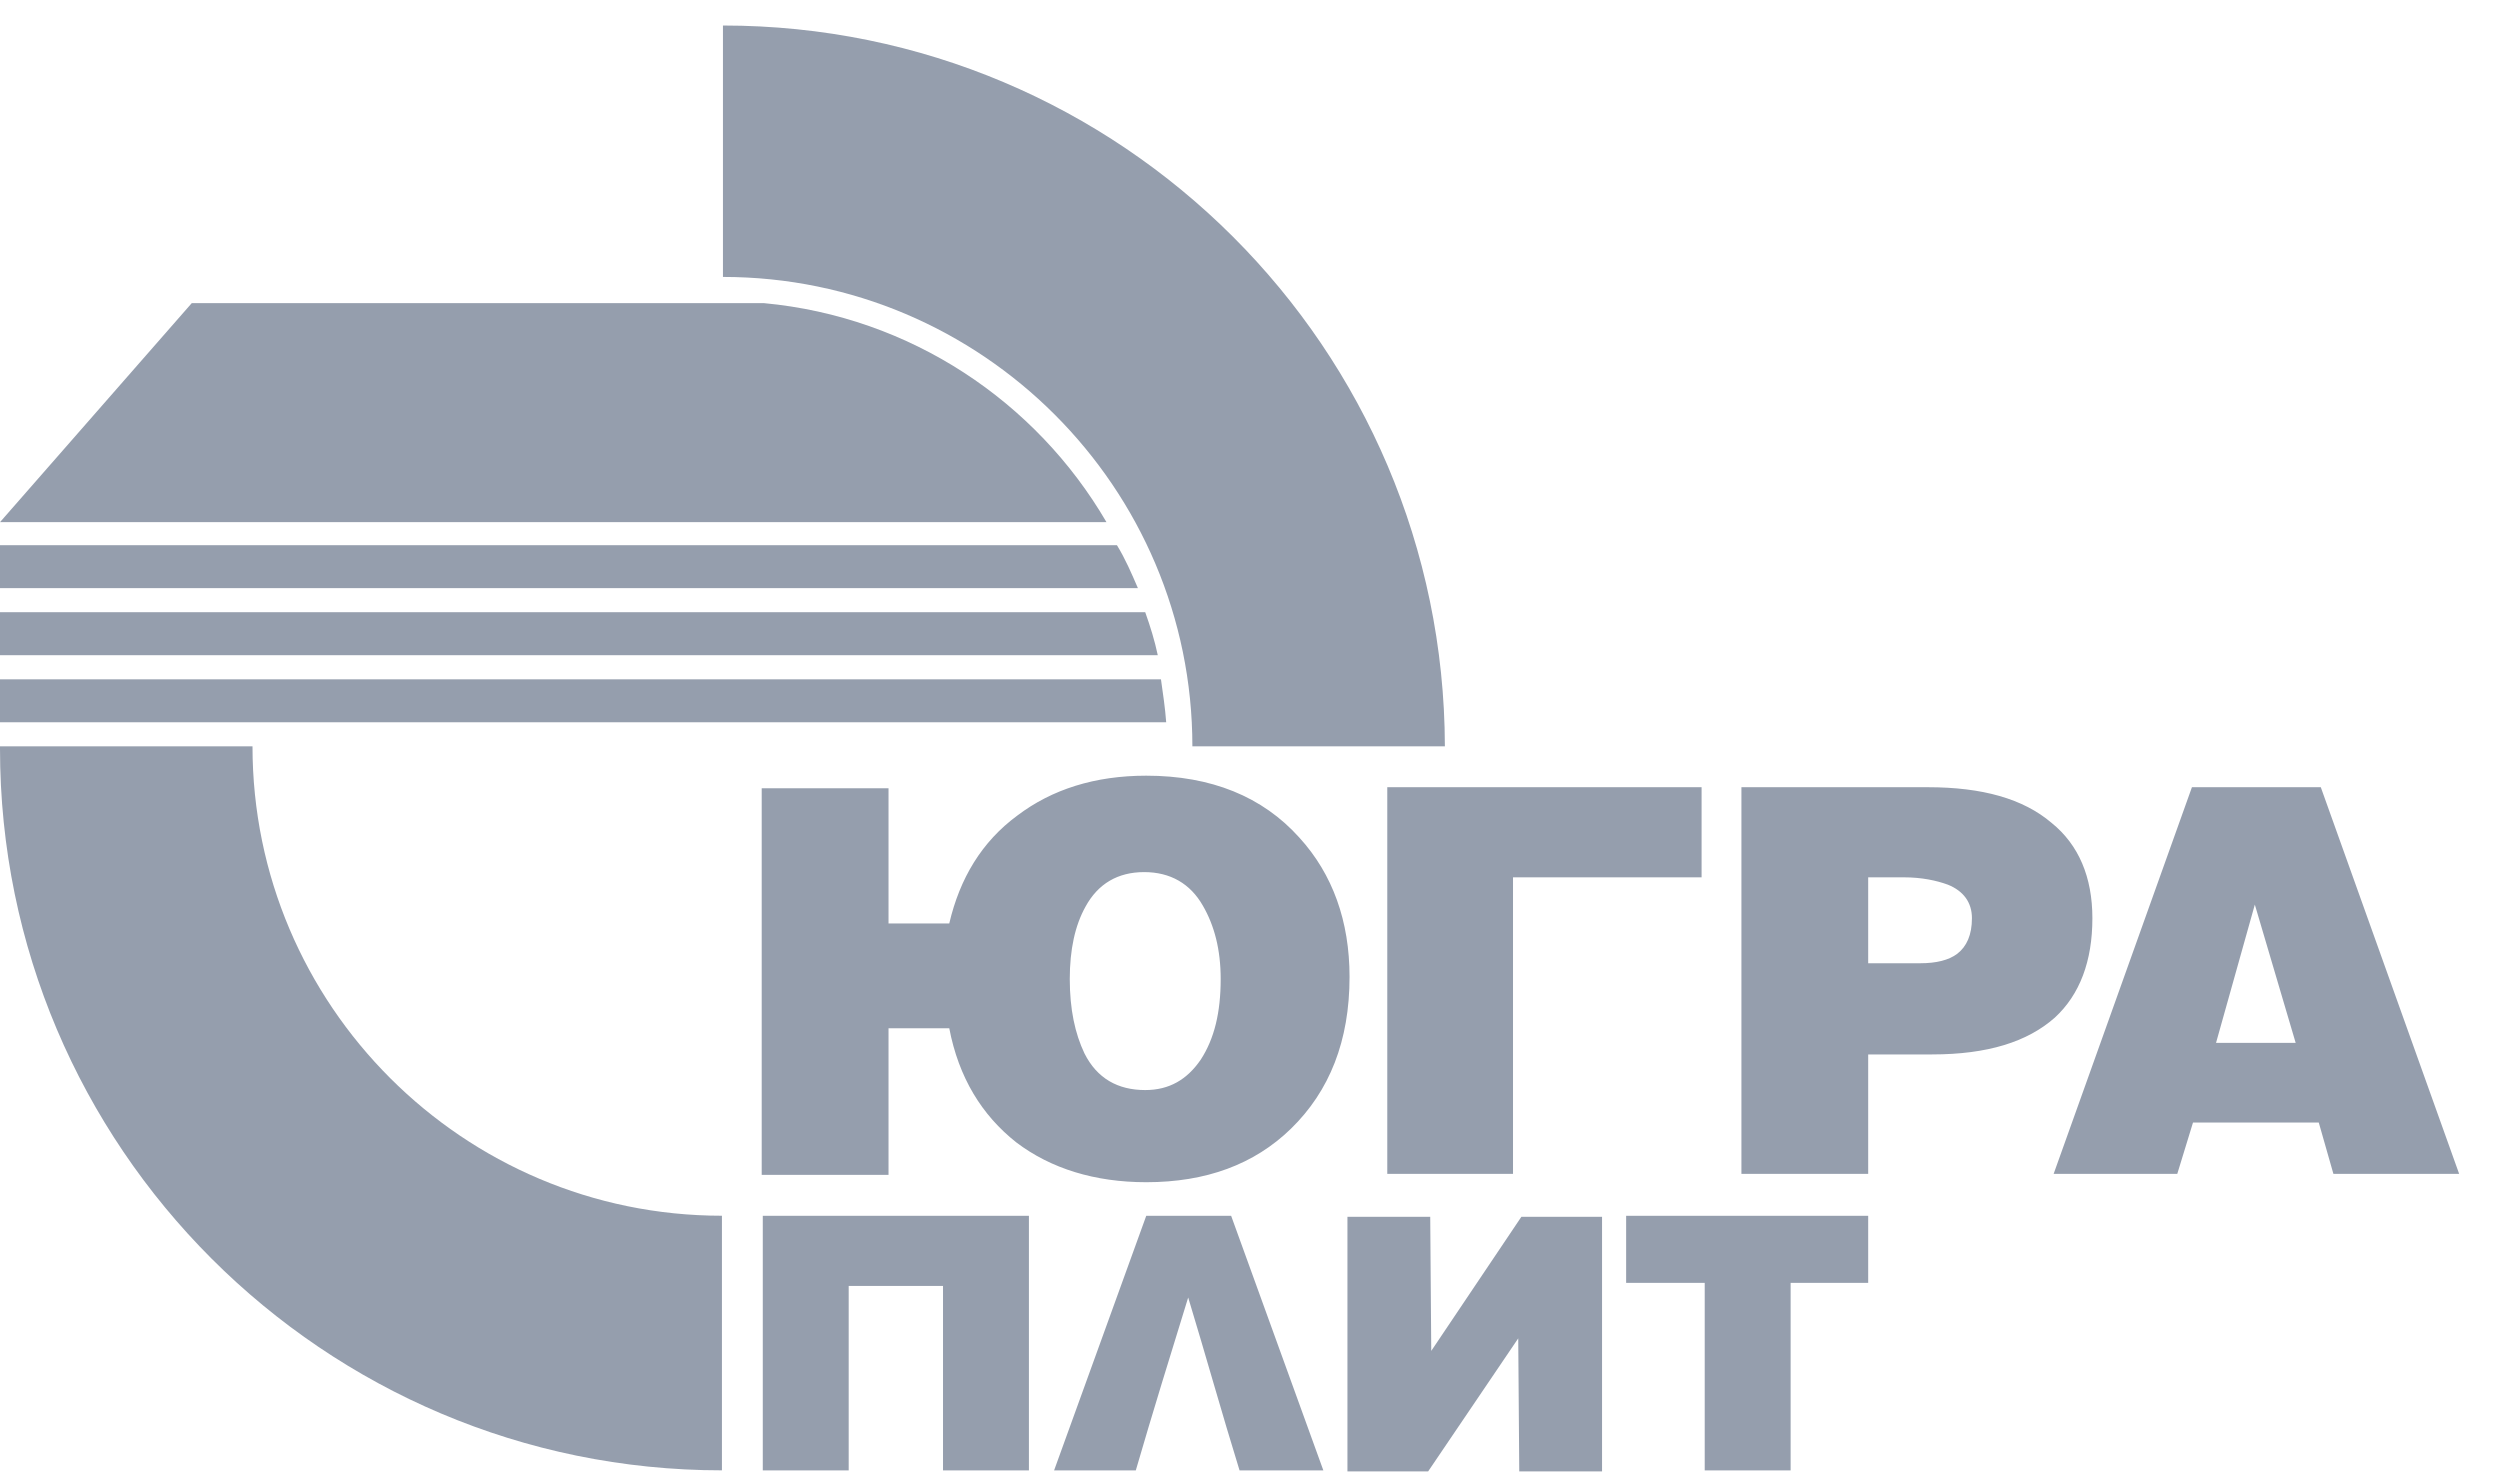
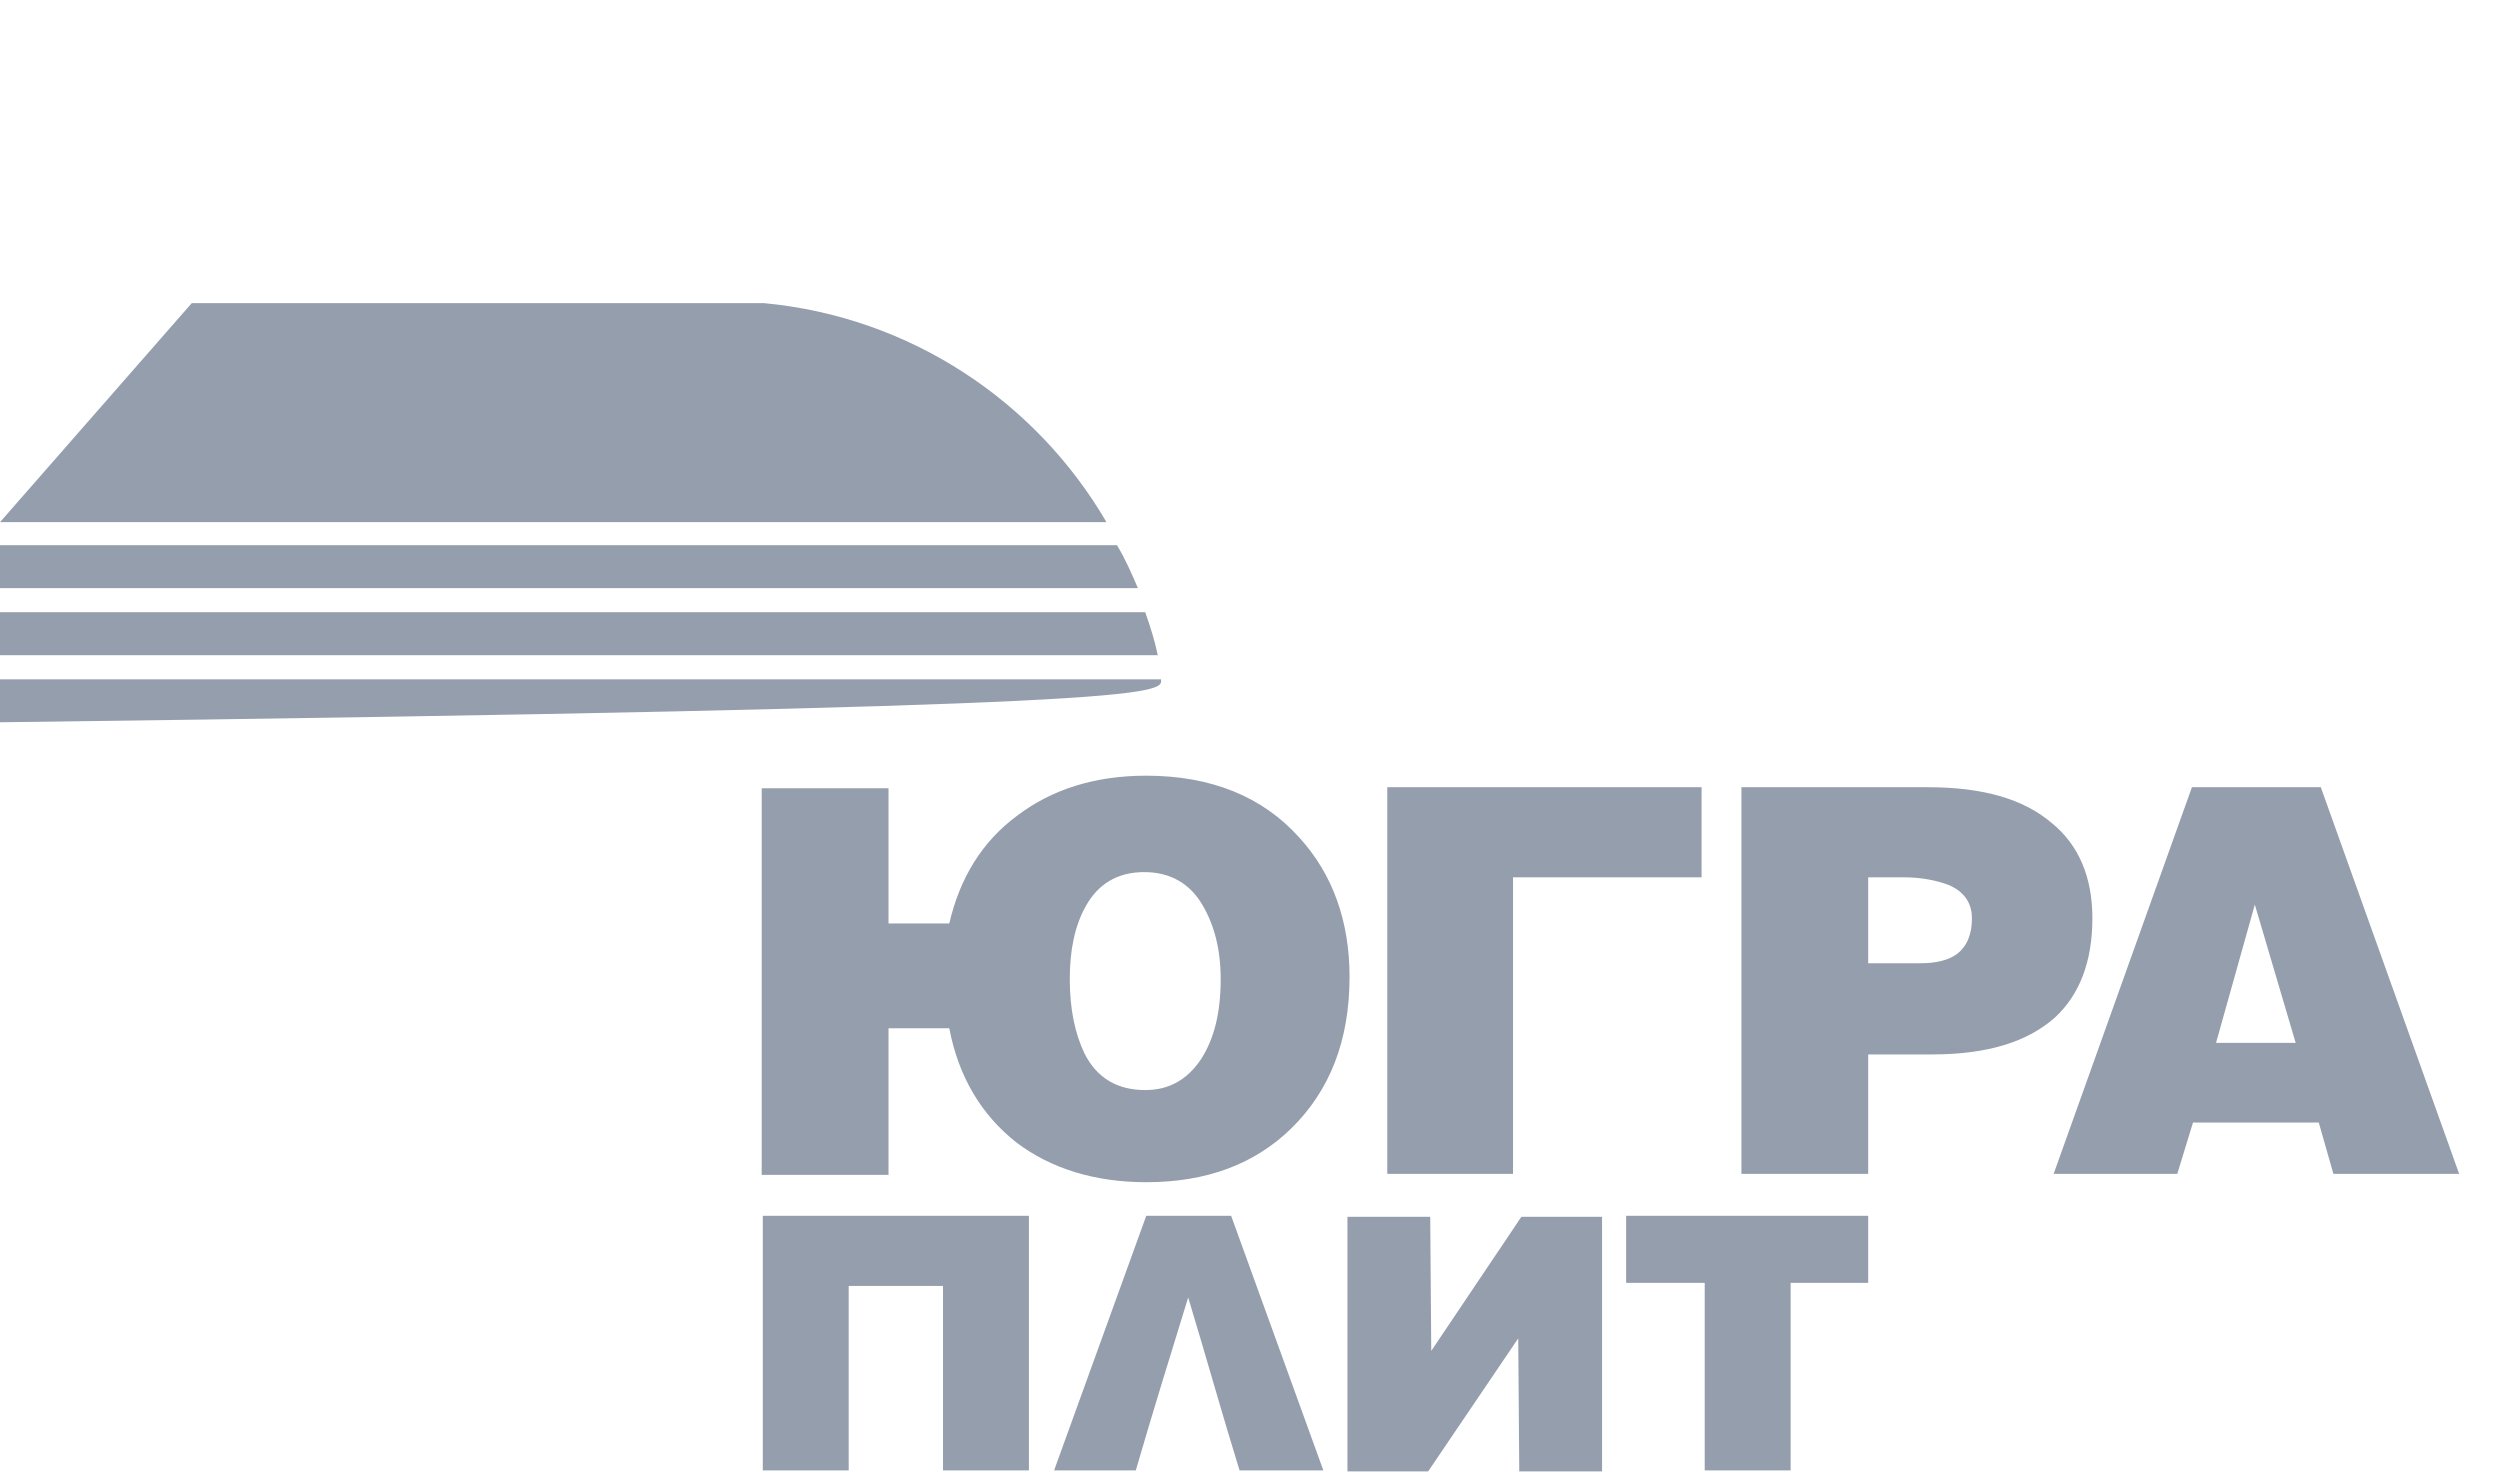
<svg xmlns="http://www.w3.org/2000/svg" width="44" height="26" viewBox="0 0 44 26" fill="none">
  <path fill-rule="evenodd" clip-rule="evenodd" d="M0 10.351H20.027C19.916 10.093 19.805 9.835 19.658 9.595H0V10.351Z" fill="#959EAD" />
  <path fill-rule="evenodd" clip-rule="evenodd" d="M13.443 5.335H3.375L0 9.19H19.474C18.238 7.069 16.025 5.575 13.443 5.335Z" fill="#959EAD" />
  <path fill-rule="evenodd" clip-rule="evenodd" d="M0 11.532H20.377C20.322 11.273 20.248 11.034 20.156 10.775H0V11.532Z" fill="#959EAD" />
-   <path fill-rule="evenodd" clip-rule="evenodd" d="M0 12.712H20.525C20.506 12.454 20.469 12.214 20.433 11.956H0V12.712Z" fill="#959EAD" />
-   <path fill-rule="evenodd" clip-rule="evenodd" d="M12.724 0.449C19.732 0.449 25.412 6.128 25.43 13.136H20.986C20.986 8.581 17.279 4.874 12.724 4.874V0.449Z" fill="#959EAD" />
-   <path fill-rule="evenodd" clip-rule="evenodd" d="M0 13.173V13.136H4.444C4.444 17.691 8.151 21.397 12.706 21.397V25.878C5.698 25.878 0 20.18 0 13.173Z" fill="#959EAD" />
+   <path fill-rule="evenodd" clip-rule="evenodd" d="M0 12.712C20.506 12.454 20.469 12.214 20.433 11.956H0V12.712Z" fill="#959EAD" />
  <path d="M40.404 18.355L39.685 15.921L39.002 18.355H40.404ZM38.32 20.66H36.144L38.578 13.855H40.846L43.281 20.66H41.068L40.81 19.756H38.597L38.32 20.66ZM32.88 16.953H33.802C34.079 16.953 34.3 16.898 34.447 16.787C34.614 16.658 34.706 16.455 34.706 16.16C34.706 15.884 34.558 15.681 34.282 15.57C34.079 15.496 33.821 15.441 33.507 15.441H32.88V16.953ZM32.88 20.66H30.649V13.855H33.931C34.89 13.855 35.609 14.058 36.107 14.482C36.587 14.869 36.826 15.441 36.826 16.16C36.826 16.916 36.605 17.506 36.163 17.912C35.683 18.336 34.982 18.558 34.005 18.558H32.88V20.66ZM26.629 20.66H24.416V13.855H29.948V15.441H26.629V20.66ZM20.137 15.349C19.676 15.349 19.326 15.552 19.105 15.957C18.92 16.289 18.828 16.713 18.828 17.23C18.828 17.765 18.92 18.189 19.086 18.539C19.308 18.982 19.676 19.185 20.156 19.185C20.58 19.185 20.893 19 21.133 18.65C21.373 18.281 21.484 17.82 21.484 17.23C21.484 16.713 21.373 16.289 21.17 15.939C20.949 15.552 20.598 15.349 20.137 15.349ZM15.638 18.133V20.678H13.406V13.874H15.638V16.253H16.707C16.892 15.46 17.279 14.814 17.906 14.353C18.515 13.892 19.271 13.652 20.174 13.652C21.318 13.652 22.221 14.021 22.867 14.74C23.457 15.386 23.752 16.216 23.752 17.193C23.752 18.318 23.401 19.203 22.719 19.867C22.074 20.494 21.225 20.807 20.174 20.807C19.271 20.807 18.496 20.568 17.888 20.107C17.279 19.627 16.873 18.963 16.707 18.097H15.638V18.133Z" fill="#959EAD" />
  <path d="M28.62 22.578V21.398H32.88V22.578H31.515V25.879H30.003V22.578H28.62ZM25.19 23.776L26.776 21.416H28.196V25.897H26.739L26.721 23.555L25.135 25.897H23.715V21.416H25.172L25.19 23.776ZM19.99 25.879H18.552L20.174 21.398H21.668L23.291 25.879H21.816C21.502 24.864 21.226 23.869 20.912 22.836C20.599 23.85 20.285 24.864 19.99 25.879ZM18.109 21.398V25.879H16.597V22.633H14.937V25.879H13.425V21.398H18.109Z" fill="#959EAD" />
</svg>